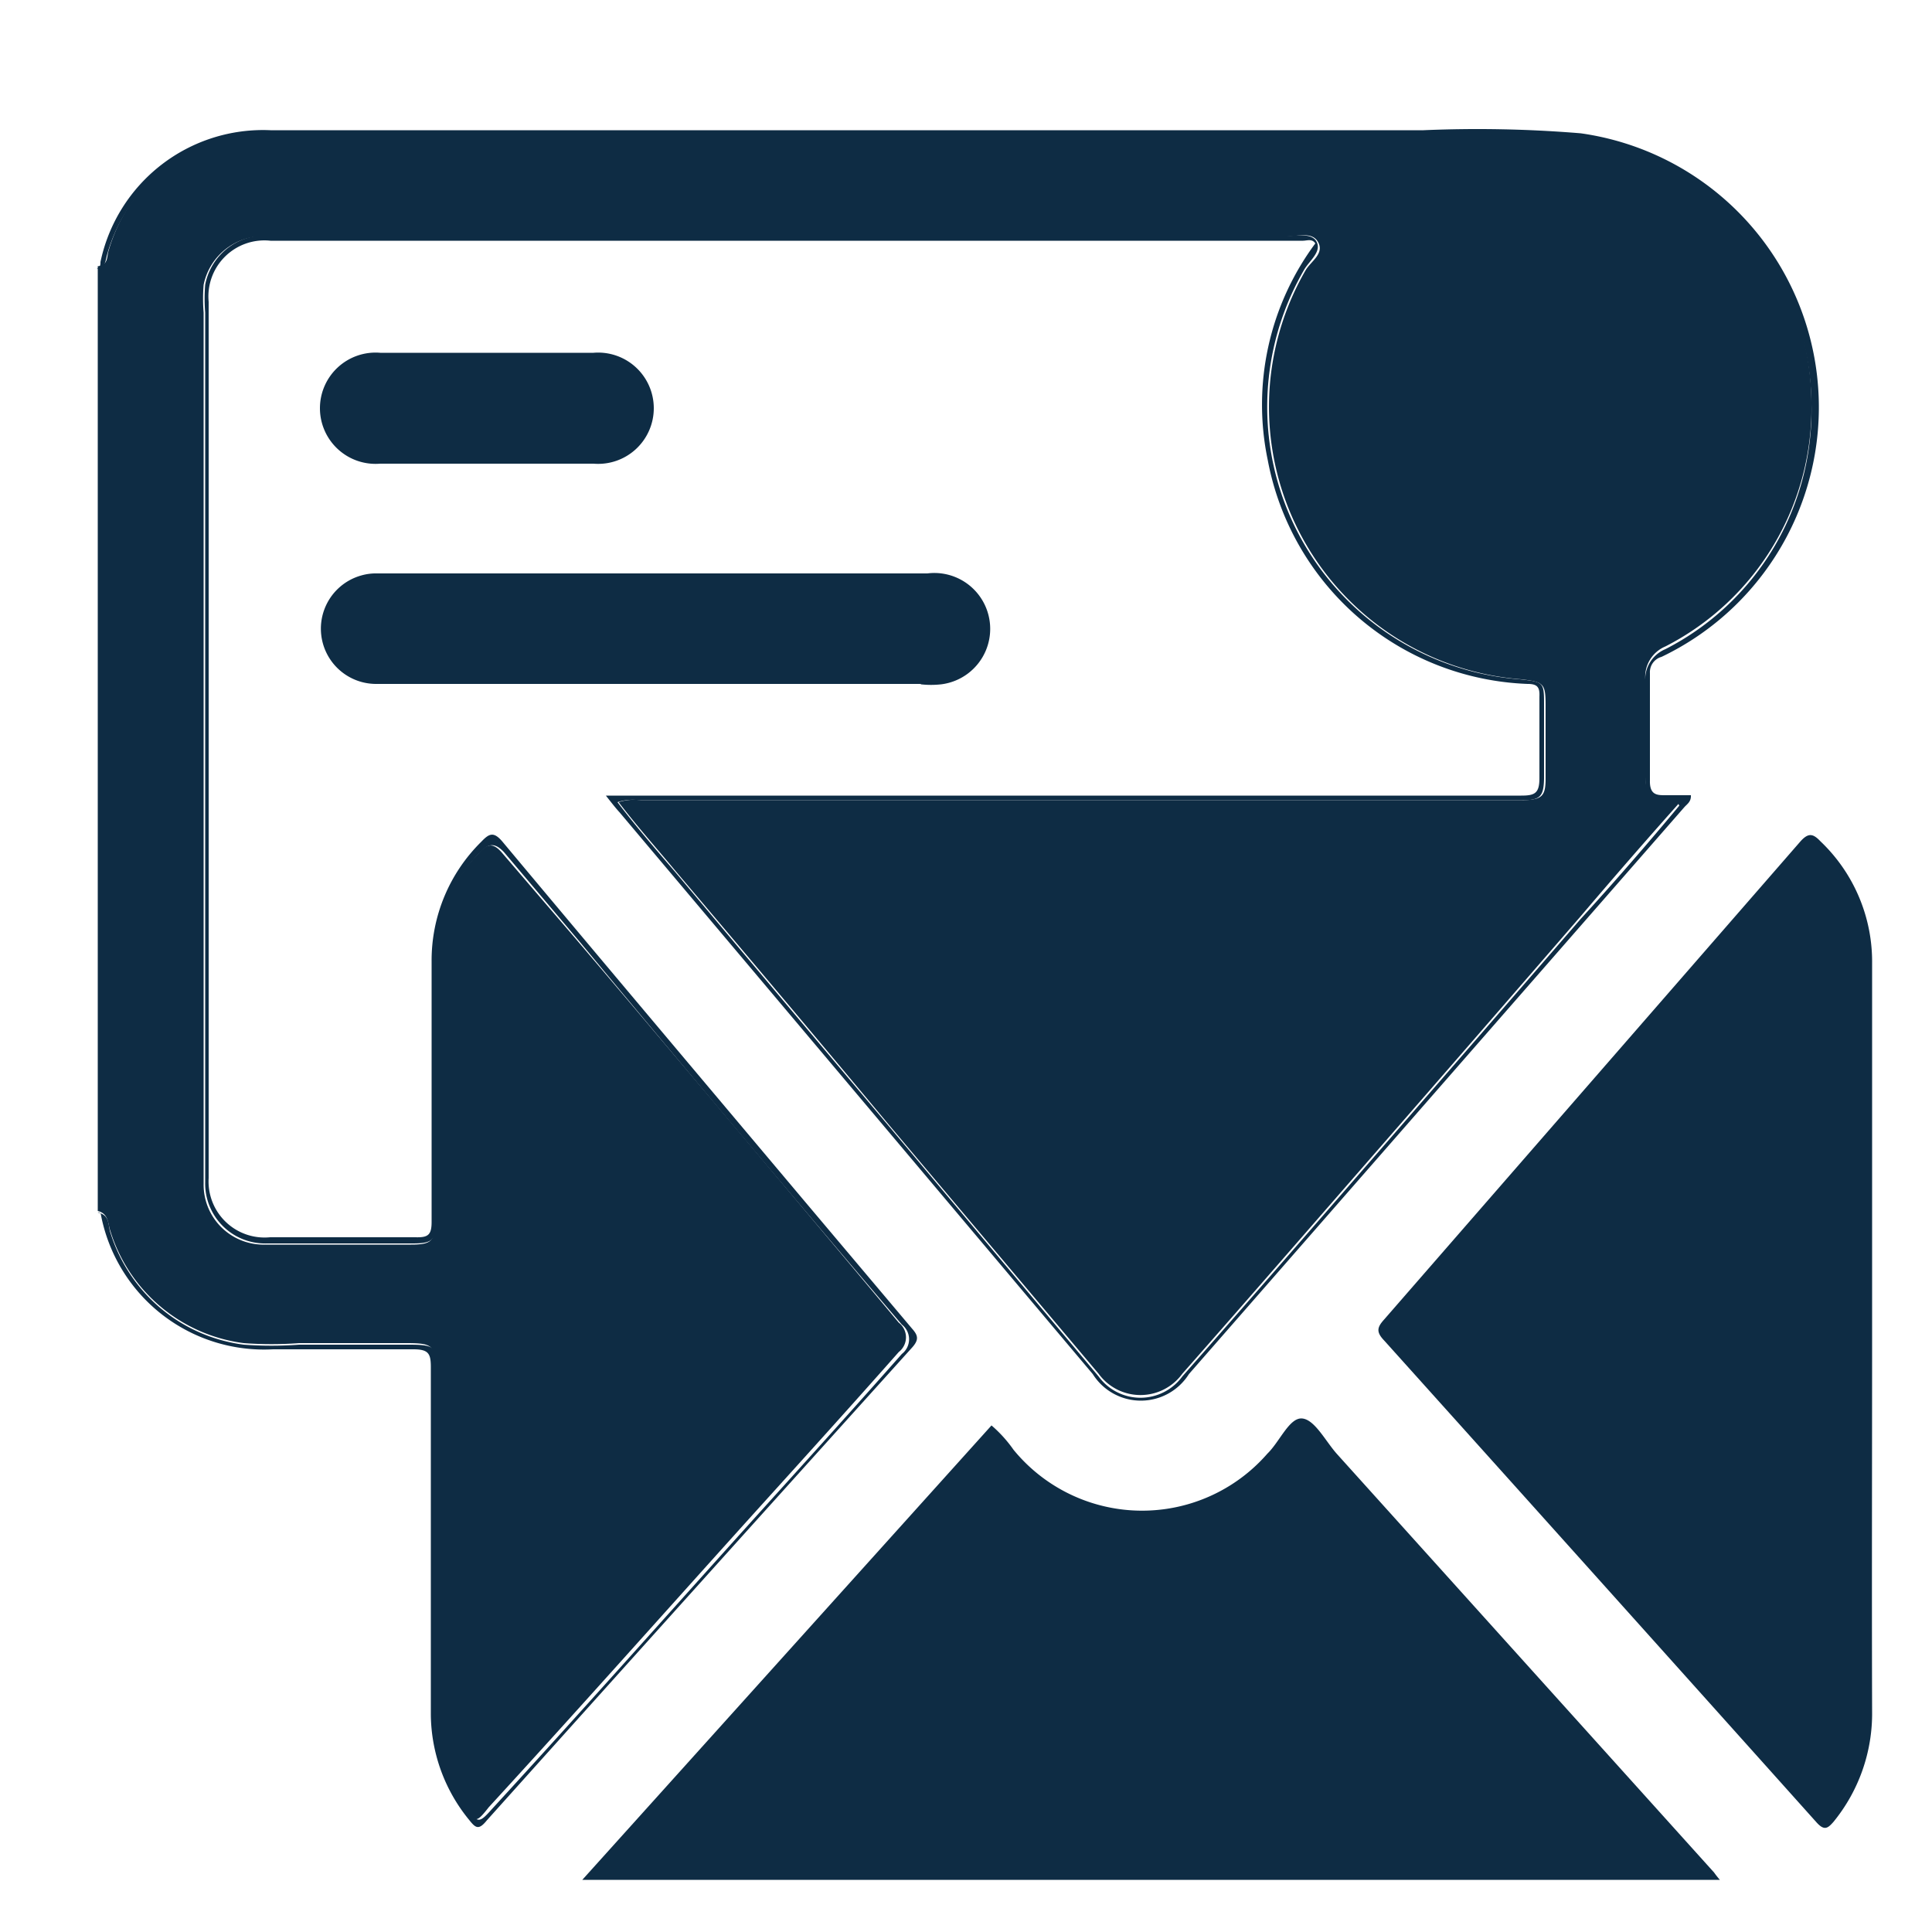
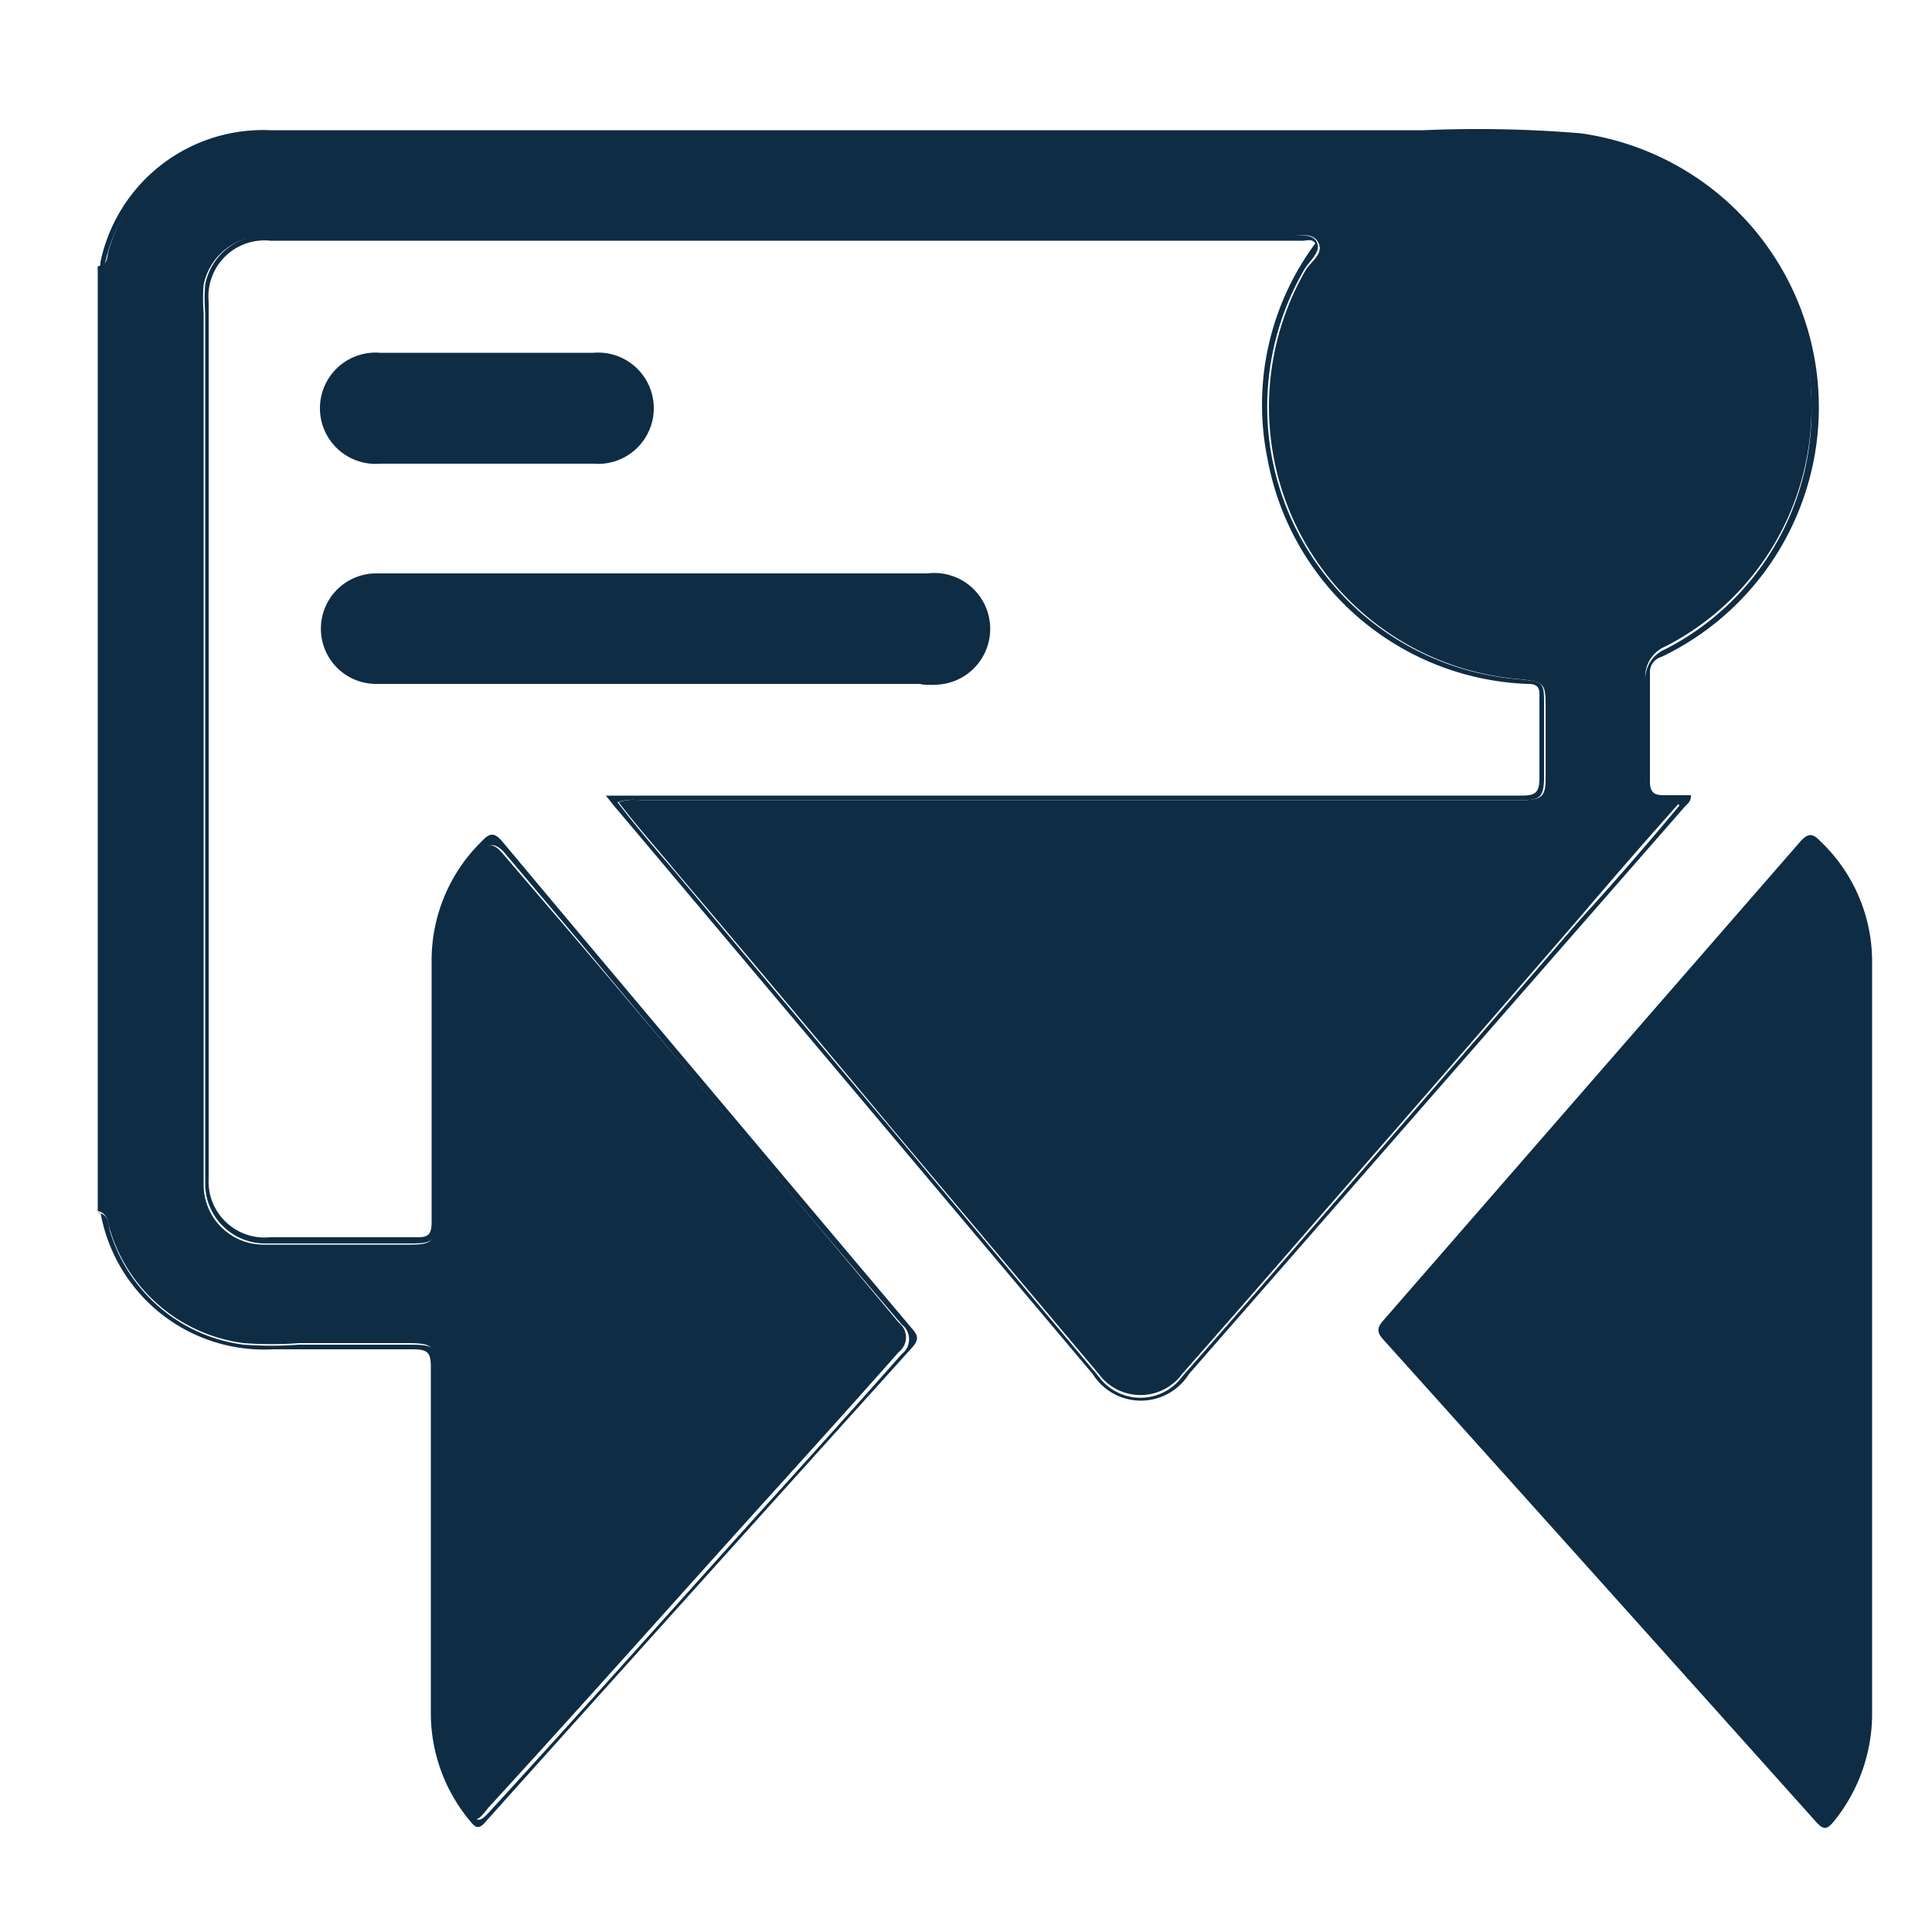
<svg xmlns="http://www.w3.org/2000/svg" id="Layer_1" data-name="Layer 1" viewBox="0 0 50 50">
  <defs>
    <style>.cls-1{fill:#0e2c44;}</style>
  </defs>
  <path class="cls-1" d="M2.86,31.87a4.17,4.17,0,0,0,3.45,2.89,9.72,9.72,0,0,0,1.43,0h2.78c.69,0,.75.06.75.74v8.74A4.2,4.2,0,0,0,12,46.77c.29.41.32.42.65,0,2.33-2.54,4.62-5.12,6.93-7.68,1.23-1.36,2.47-2.73,3.68-4.1a.48.48,0,0,0,0-.76q-4.17-5-8.34-9.91L13,22.08c-.22-.26-.38-.27-.61,0a4,4,0,0,0-1.13,2.81c0,2.09,0,4.18,0,6.27v.45c0,.51-.1.6-.62.6-1.26,0-2.51,0-3.77,0a1.55,1.55,0,0,1-1.6-1.58c0-.14,0-.27,0-.41V8.09a4.34,4.34,0,0,1,0-.72A1.57,1.57,0,0,1,6.66,6.12c.21,0,.42,0,.63,0h26c.29,0,.68-.14.83.16s-.21.49-.34.73a7.07,7.07,0,0,0,5.59,10.57c.59.07.63.11.63.69s0,1.25,0,1.88c0,.46-.1.54-.56.56-.16,0-.33,0-.49,0H16.58a1.28,1.28,0,0,0-.57.05c.48.63,1,1.21,1.48,1.79q2.78,3.28,5.54,6.59l5.4,6.41a1.34,1.34,0,0,0,2.17,0c1.71-1.94,3.4-3.89,5.1-5.84s3.48-4,5.21-6c.85-1,1.72-2,2.55-2.93-.05-.16-.17-.12-.27-.12-.54-.05-.6-.11-.61-.66,0-.81,0-1.62,0-2.42a.85.85,0,0,1,.52-.85,6.94,6.94,0,0,0,3.78-6.33,7,7,0,0,0-5.53-6.79,7.88,7.88,0,0,0-1.69-.18H7.11a4.23,4.23,0,0,0-4.3,3.06c-.05.15,0,.37-.28.4V31.34C2.82,31.41,2.79,31.68,2.86,31.87Z" />
  <path class="cls-1" d="M2.62,31.48a4.3,4.3,0,0,0,4.45,3.44c1.21,0,2.42,0,3.63,0,.4,0,.45.12.45.47,0,3,0,6,0,9a4.36,4.36,0,0,0,1,2.72c.16.2.24.26.45,0q5.49-6.12,11-12.23c.19-.21.16-.32,0-.5l-2.8-3.32c-2.6-3.09-5.2-6.17-7.79-9.27-.24-.29-.36-.21-.56,0a4.31,4.31,0,0,0-1.28,3.1c0,2.24,0,4.49,0,6.73,0,.34-.09.41-.42.4-1.25,0-2.51,0-3.76,0A1.45,1.45,0,0,1,5.4,30.49V7.81A1.45,1.45,0,0,1,7,6.23H33.72c.1,0,.24-.06.32.07a7,7,0,0,0-1.23,5.61,7.11,7.11,0,0,0,6.73,5.79c.26,0,.31.1.3.33,0,.7,0,1.41,0,2.11,0,.39-.12.45-.47.45H15.68c.15.19.25.32.36.44L28.28,35.56a1.47,1.47,0,0,0,2.49,0L43.59,20.89c.07-.08.18-.14.17-.31-.22,0-.45,0-.66,0s-.41,0-.4-.38c0-.92,0-1.85,0-2.78A.41.41,0,0,1,43,17,7.16,7.16,0,0,0,40.91,3.45a32.49,32.49,0,0,0-4.07-.08H7a4.3,4.3,0,0,0-4.4,3.41c0,.06,0,.15-.1.18.24,0,.23-.25.28-.4a4.23,4.23,0,0,1,4.3-3.06H39.66a7.88,7.88,0,0,1,1.69.18,7,7,0,0,1,5.53,6.79,6.94,6.94,0,0,1-3.78,6.33.85.85,0,0,0-.52.85c0,.8,0,1.61,0,2.42,0,.55.07.61.61.66.1,0,.22,0,.27.12-.83,1-1.7,2-2.55,2.93-1.73,2-3.47,4-5.21,6s-3.39,3.9-5.1,5.84a1.34,1.34,0,0,1-2.17,0L23,29.14q-2.78-3.3-5.54-6.59c-.5-.58-1-1.16-1.48-1.79a1.28,1.28,0,0,1,.57-.05H38.91c.16,0,.33,0,.49,0,.46,0,.55-.1.56-.56,0-.63,0-1.26,0-1.88s0-.62-.63-.69A7.07,7.07,0,0,1,33.74,7c.13-.24.46-.47.34-.73s-.54-.16-.83-.16h-26c-.21,0-.42,0-.63,0A1.57,1.57,0,0,0,5.31,7.37a4.34,4.34,0,0,0,0,.72v22.1c0,.14,0,.27,0,.41a1.55,1.55,0,0,0,1.6,1.58c1.26,0,2.51,0,3.77,0,.52,0,.6-.09.62-.6v-.45c0-2.09,0-4.18,0-6.27a4,4,0,0,1,1.13-2.81c.23-.24.39-.23.61,0L15,24.37q4.15,5,8.34,9.91a.48.48,0,0,1,0,.76c-1.21,1.37-2.45,2.74-3.68,4.1-2.31,2.56-4.6,5.14-6.93,7.68-.33.37-.36.36-.65,0a4.2,4.2,0,0,1-.75-2.49V35.54c0-.68-.06-.74-.75-.74H7.74a9.72,9.72,0,0,1-1.43,0,4.17,4.17,0,0,1-3.45-2.89c-.07-.19,0-.46-.33-.53C2.6,31.36,2.61,31.42,2.62,31.48Z" />
-   <path class="cls-1" d="M34.61,37.64c-.3-.33-.58-.9-.91-.93s-.58.6-.9.91l0,0a4.3,4.3,0,0,1-6.57-.1,3.39,3.39,0,0,0-.57-.63L15.07,48.65H44.51a2.25,2.25,0,0,1-.15-.19Z" />
-   <path class="cls-1" d="M48.45,34.66V24.94a4.3,4.3,0,0,0-1.34-3.17c-.19-.2-.31-.22-.51,0L35.82,34.15c-.18.2-.21.32,0,.54Q41.42,40.92,47,47.15c.21.24.3.17.45,0a4.43,4.43,0,0,0,1-2.86C48.44,41.06,48.45,37.86,48.45,34.66Z" />
+   <path class="cls-1" d="M48.45,34.66V24.94a4.3,4.3,0,0,0-1.34-3.17c-.19-.2-.31-.22-.51,0L35.82,34.15c-.18.2-.21.32,0,.54Q41.42,40.92,47,47.15c.21.24.3.17.45,0a4.43,4.43,0,0,0,1-2.86Z" />
  <path class="cls-1" d="M23.83,17.71a2.37,2.37,0,0,0,.53,0A1.43,1.43,0,0,0,24,14.84H9.76a1.37,1.37,0,0,0-.4.05,1.43,1.43,0,0,0,.36,2.81H23.83Z" />
  <path class="cls-1" d="M9.81,12h5.55a1.44,1.44,0,1,0,0-2.87H9.84a1.44,1.44,0,1,0,0,2.87Z" />
</svg>